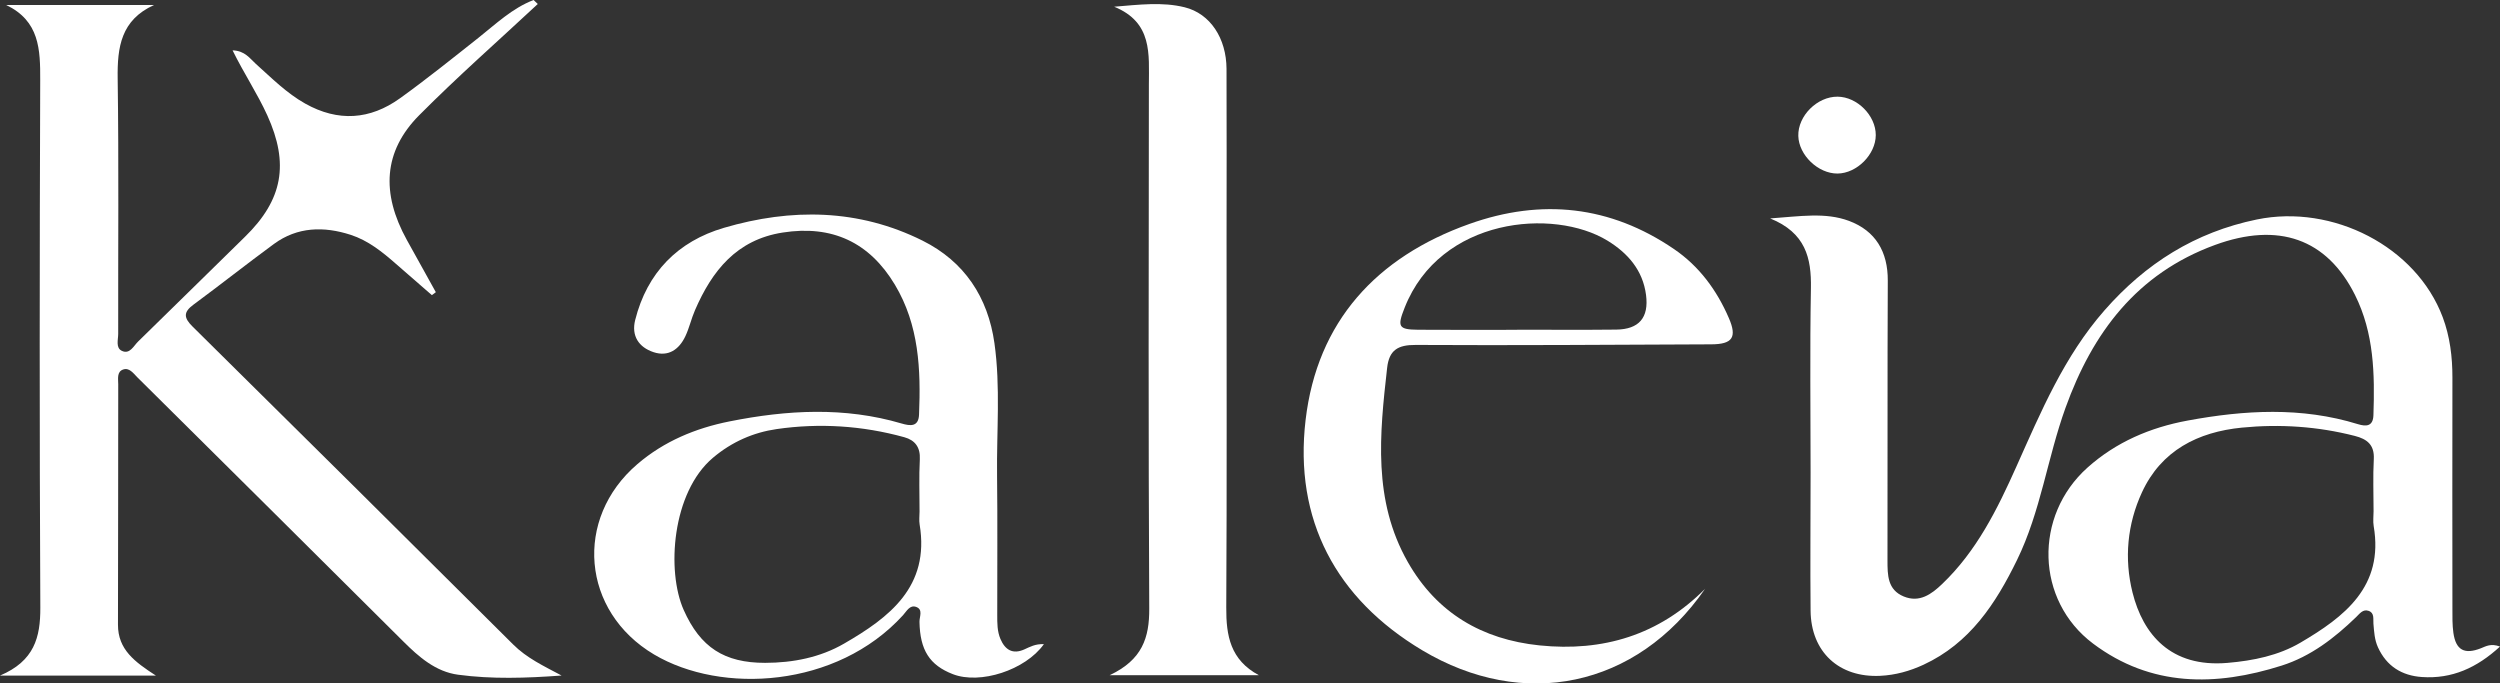
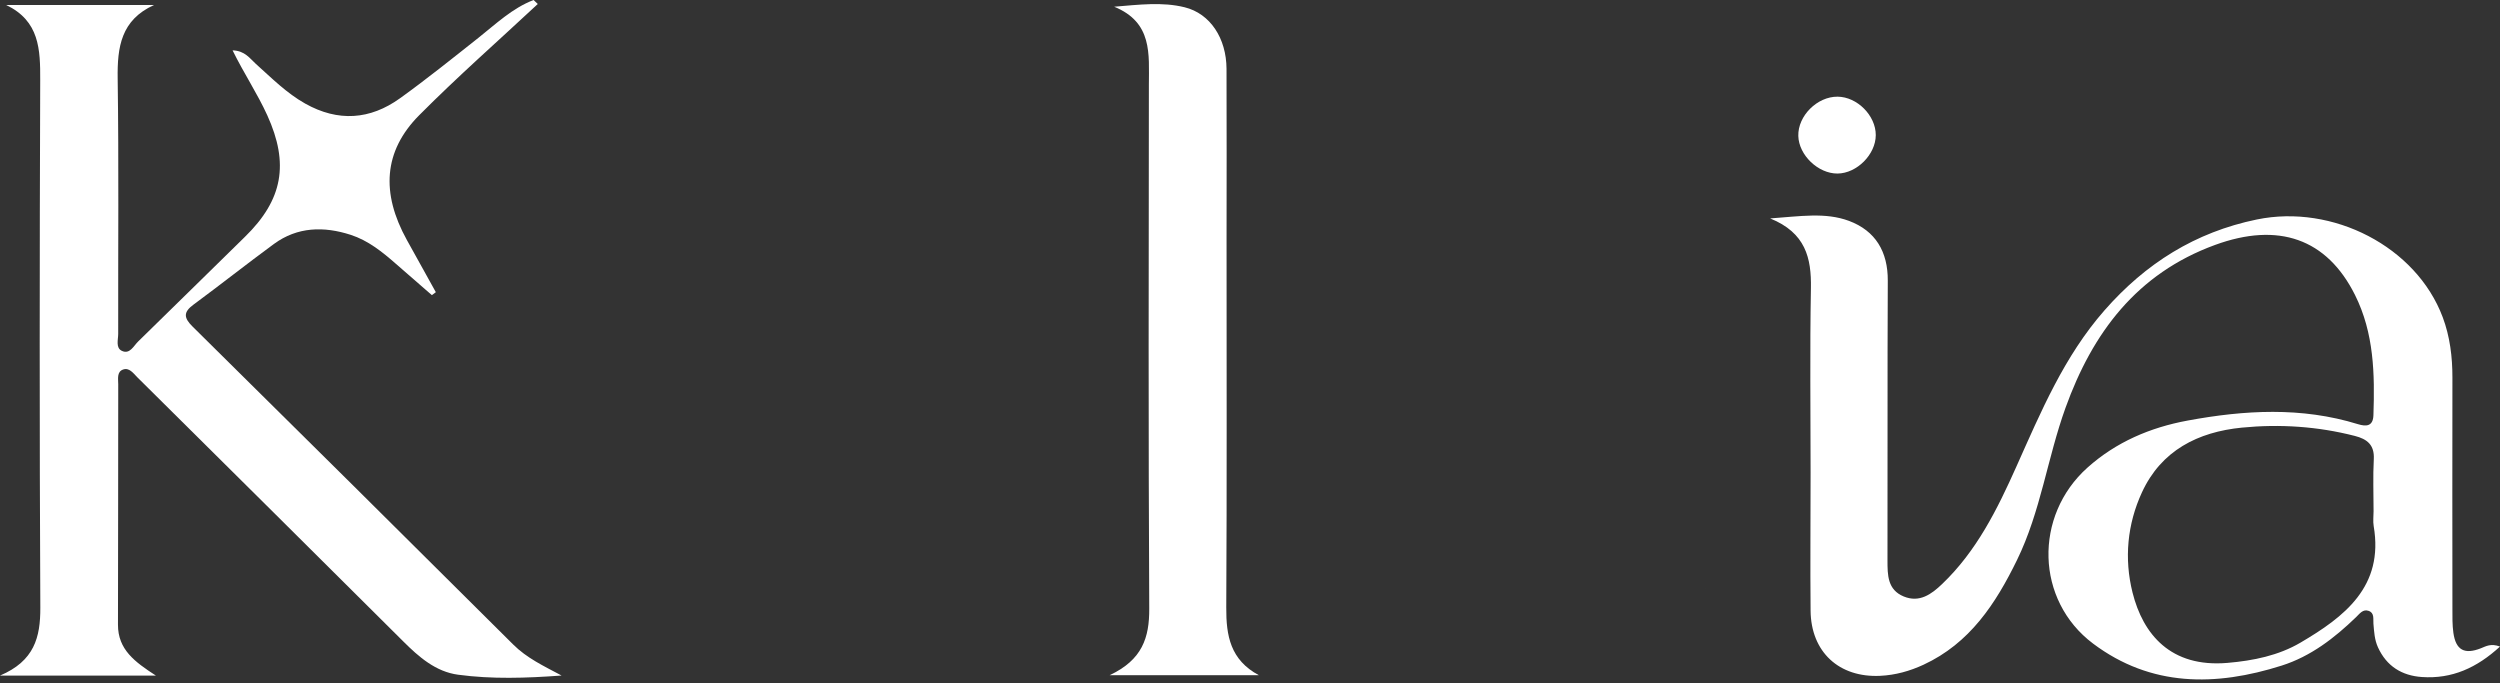
<svg xmlns="http://www.w3.org/2000/svg" fill="none" viewBox="0 0 951 260" height="260" width="951">
  <rect x="0" y="0" width="951" height="260" fill="#333333" stroke="none" />
  <path fill="white" d="M213.603 256.973C200.101 257.966 187.098 258.391 174.252 256.66C165.764 255.525 159.355 249.935 153.373 243.962C120.531 211.231 87.589 178.598 54.675 145.937C53.835 145.1 52.98 144.277 52.154 143.44C50.673 141.922 49.149 139.766 46.856 140.56C44.378 141.411 44.977 144.136 44.977 146.164C44.919 176.654 44.977 207.13 44.877 237.62C44.848 247.112 51.272 251.78 59.29 256.987H0C13.06 251.453 15.396 242.43 15.339 231.108C15.011 164.226 15.054 97.358 15.296 30.476C15.339 18.799 15.04 7.988 2.35 1.901H58.606C46.03 7.605 44.592 17.891 44.763 29.866C45.219 62.228 44.905 94.62 44.962 126.997C44.962 129.238 43.922 132.331 46.386 133.48C49.392 134.885 50.816 131.579 52.553 129.905C66.126 116.696 79.585 103.359 93.143 90.122C107.67 75.948 110.006 62.214 101.688 43.898C97.914 35.583 92.801 27.979 88.472 19.154C93.2 19.296 95.066 22.275 97.359 24.332C103.355 29.695 108.995 35.427 116.116 39.414C128.62 46.423 140.769 45.586 152.177 37.371C162.36 30.05 172.144 22.176 181.971 14.401C188.636 9.123 194.803 3.15 202.978 0C203.505 0.511 204.046 1.022 204.573 1.518C189.477 15.593 173.953 29.241 159.426 43.869C145.896 57.504 144.899 73.437 154.769 91.285C158.429 97.911 162.118 104.523 165.792 111.149C165.294 111.517 164.781 111.886 164.282 112.269C159.725 108.311 155.153 104.367 150.624 100.38C145.44 95.826 140 91.456 133.391 89.328C123.251 86.05 113.168 86.22 104.181 92.818C93.884 100.38 83.857 108.311 73.575 115.902C69.686 118.767 69.9 120.91 73.261 124.23C113.994 164.467 154.655 204.789 195.23 245.182C200.386 250.318 206.724 253.298 213.603 256.958V256.973Z" />
  <path fill="white" d="M422.135 256.831C434.526 250.999 437.232 242.572 437.175 231.534C436.819 165.12 436.961 98.692 437.032 32.278C437.046 20.587 438.485 8.527 423.83 2.554C433.4 1.774 442.145 0.667 450.633 2.767C460.375 5.164 466.513 14.557 466.57 26.191C466.67 47.7 466.584 69.209 466.584 90.718C466.584 137.524 466.727 184.316 466.471 231.122C466.414 241.82 468.009 251.014 478.861 256.845H422.106L422.135 256.831Z" />
  <path fill="white" d="M713.542 51.389C713.528 58.752 706.35 65.96 698.987 66.017C691.61 66.059 684.261 59.008 684.076 51.701C683.876 44.082 691.268 36.704 699.03 36.775C706.478 36.846 713.557 43.968 713.542 51.389Z" />
  <path fill="white" d="M673.393 83.087C684.729 82.293 694.361 80.67 703.376 84.033C713.459 87.807 718.17 95.757 718.113 106.766C717.942 142.221 718.084 177.676 717.999 213.117C717.999 218.764 718 224.34 724.166 226.894C730.161 229.377 734.733 226.044 738.777 222.171C751.894 209.658 759.76 193.749 766.995 177.574C776.352 156.677 785.165 135.578 800.56 118.043C816.169 100.251 835 88.322 858.528 83.484C887.339 77.568 919.127 93.768 929.21 120.668C931.945 127.96 932.914 135.766 932.9 143.64C932.843 172.952 932.872 202.25 932.9 231.562C932.9 234.627 932.842 237.736 933.27 240.758C934.21 247.31 937.499 249.068 943.735 246.6C945.672 245.834 947.511 244.657 951 245.948C942.17 254.063 932.701 258.32 921.293 257.54C913.688 257.015 907.864 253.452 904.574 246.231C903.249 243.322 903.122 240.314 902.851 237.263C902.695 235.49 903.331 233.181 901.025 232.372C898.861 231.606 897.595 233.465 896.271 234.742C888.025 242.715 879.023 249.668 867.972 253.187C842.834 261.175 818.223 261.369 796.191 244.812C774.301 228.354 773.616 196.206 794.066 177.89C804.976 168.128 817.98 162.607 832.179 159.982C853.813 155.981 875.476 154.721 896.939 161.346C900.029 162.297 902.709 162.267 902.851 157.955C903.378 142.277 903.093 126.739 895.858 112.239C885.134 90.731 866.66 84.378 842.607 93.174C812.77 104.084 795.989 126.64 785.72 155.129C778.841 174.184 776.279 194.589 767.278 213.019C759.146 229.676 749.318 244.7 731.686 252.872C726.474 255.284 720.989 256.814 715.249 257.084C699.556 257.849 688.905 247.991 688.748 232.329C688.578 214.835 688.748 197.356 688.748 179.862C688.748 156.466 688.446 133.053 688.873 109.657C689.087 98.123 686.852 88.549 673.365 83.087H673.393ZM895.798 165.83C881.656 162.198 867.229 161.248 852.817 162.667C836.111 164.313 822.151 171.348 814.802 187.281C809.205 199.397 807.997 212.537 811.215 225.405C815.189 241.281 825.73 254.01 847.307 252.165C857.189 251.328 866.758 249.354 875.074 244.475C891.808 234.643 906.894 223.161 902.949 200.134C902.636 198.304 902.905 196.362 902.905 194.476V194.46C902.905 187.863 902.636 181.237 902.992 174.64C903.277 169.22 900.441 167.022 895.798 165.83Z" clip-rule="evenodd" fill-rule="evenodd" />
-   <path fill="white" d="M275.388 86.662C300.966 79.157 326.544 79.396 350.912 91.526C366.891 99.486 375.818 113.08 378.282 130.531C380.632 147.201 379.083 164.043 379.282 180.812C379.496 198.532 379.324 216.266 379.353 233.985C379.353 237.05 379.325 240.133 380.564 243.056C382.345 247.24 385.263 248.985 389.606 247.056C391.771 246.091 393.794 244.884 397.083 245.039L397.072 245.067C389.994 254.969 372.789 260.448 362.492 256.463C353.576 253.015 349.97 247.266 349.771 236.54C349.729 234.596 351.223 231.875 348.532 230.882C346.097 229.989 344.901 232.482 343.506 234.029C318.269 261.738 274.416 264.167 248.795 248.958C221.237 232.599 218.188 197.326 242.47 176.541C252.638 167.844 264.589 162.879 277.534 160.297C299.381 155.941 321.262 154.693 342.995 161.106C346.298 162.085 349.417 162.421 349.603 157.726C350.315 140.573 349.602 123.633 340.43 108.325C330.732 92.136 316.488 85.524 297.732 88.461C280.214 91.199 270.873 102.991 264.379 117.988C262.969 121.222 262.21 124.755 260.7 127.933C258.322 132.969 254.219 135.833 248.594 133.96C242.998 132.101 240.107 127.774 241.617 121.759C246.146 103.713 257.828 91.812 275.388 86.662ZM344.017 166.324C328.067 161.912 311.746 160.866 295.455 163.22C286.61 164.497 278.405 168.057 271.198 174.144C255.618 187.296 253.482 217.202 260.075 232.029C266.427 246.288 275.544 252.148 291.053 252.148C301.705 252.134 312.016 250.078 321.059 244.844C338.334 234.87 353.747 223.148 349.831 199.54C349.56 197.938 349.798 196.249 349.798 194.589C349.812 187.978 349.545 181.35 349.901 174.753C350.143 170.128 348.061 167.444 344.017 166.324Z" clip-rule="evenodd" fill-rule="evenodd" />
-   <path fill="white" d="M558.96 85.187C586.39 75.425 612.537 78.206 636.777 94.735C646.419 101.304 653.085 110.411 657.67 121.023C660.832 128.344 659.05 130.956 650.932 130.985C613.463 131.141 575.993 131.426 538.523 131.213C531.702 131.17 528.422 133.224 527.667 139.919C524.818 165.145 522.173 190.33 535.546 213.825C546.598 233.235 563.816 243.254 585.634 245.51C609.753 247.99 631.1 241.605 648.623 223.977C622.429 261.818 579.308 270.259 540.985 247.341C508.186 227.719 492.179 197.71 496.651 159.729C501.051 122.343 523.554 97.785 558.96 85.187ZM611.51 91.556C591.016 79.014 547.878 82.717 534.334 117.023C531.486 124.215 531.87 125.379 539.431 125.436C551.992 125.535 564.558 125.463 577.12 125.463V125.42C589.68 125.42 602.242 125.523 614.803 125.381C623.504 125.282 627.265 120.824 626.154 112.213C624.944 102.792 619.215 96.281 611.51 91.556Z" clip-rule="evenodd" fill-rule="evenodd" />
  <path fill="white" d="M648.672 223.928C648.656 223.944 648.639 223.961 648.623 223.977C648.634 223.961 648.645 223.945 648.656 223.928H648.672Z" />
</svg>